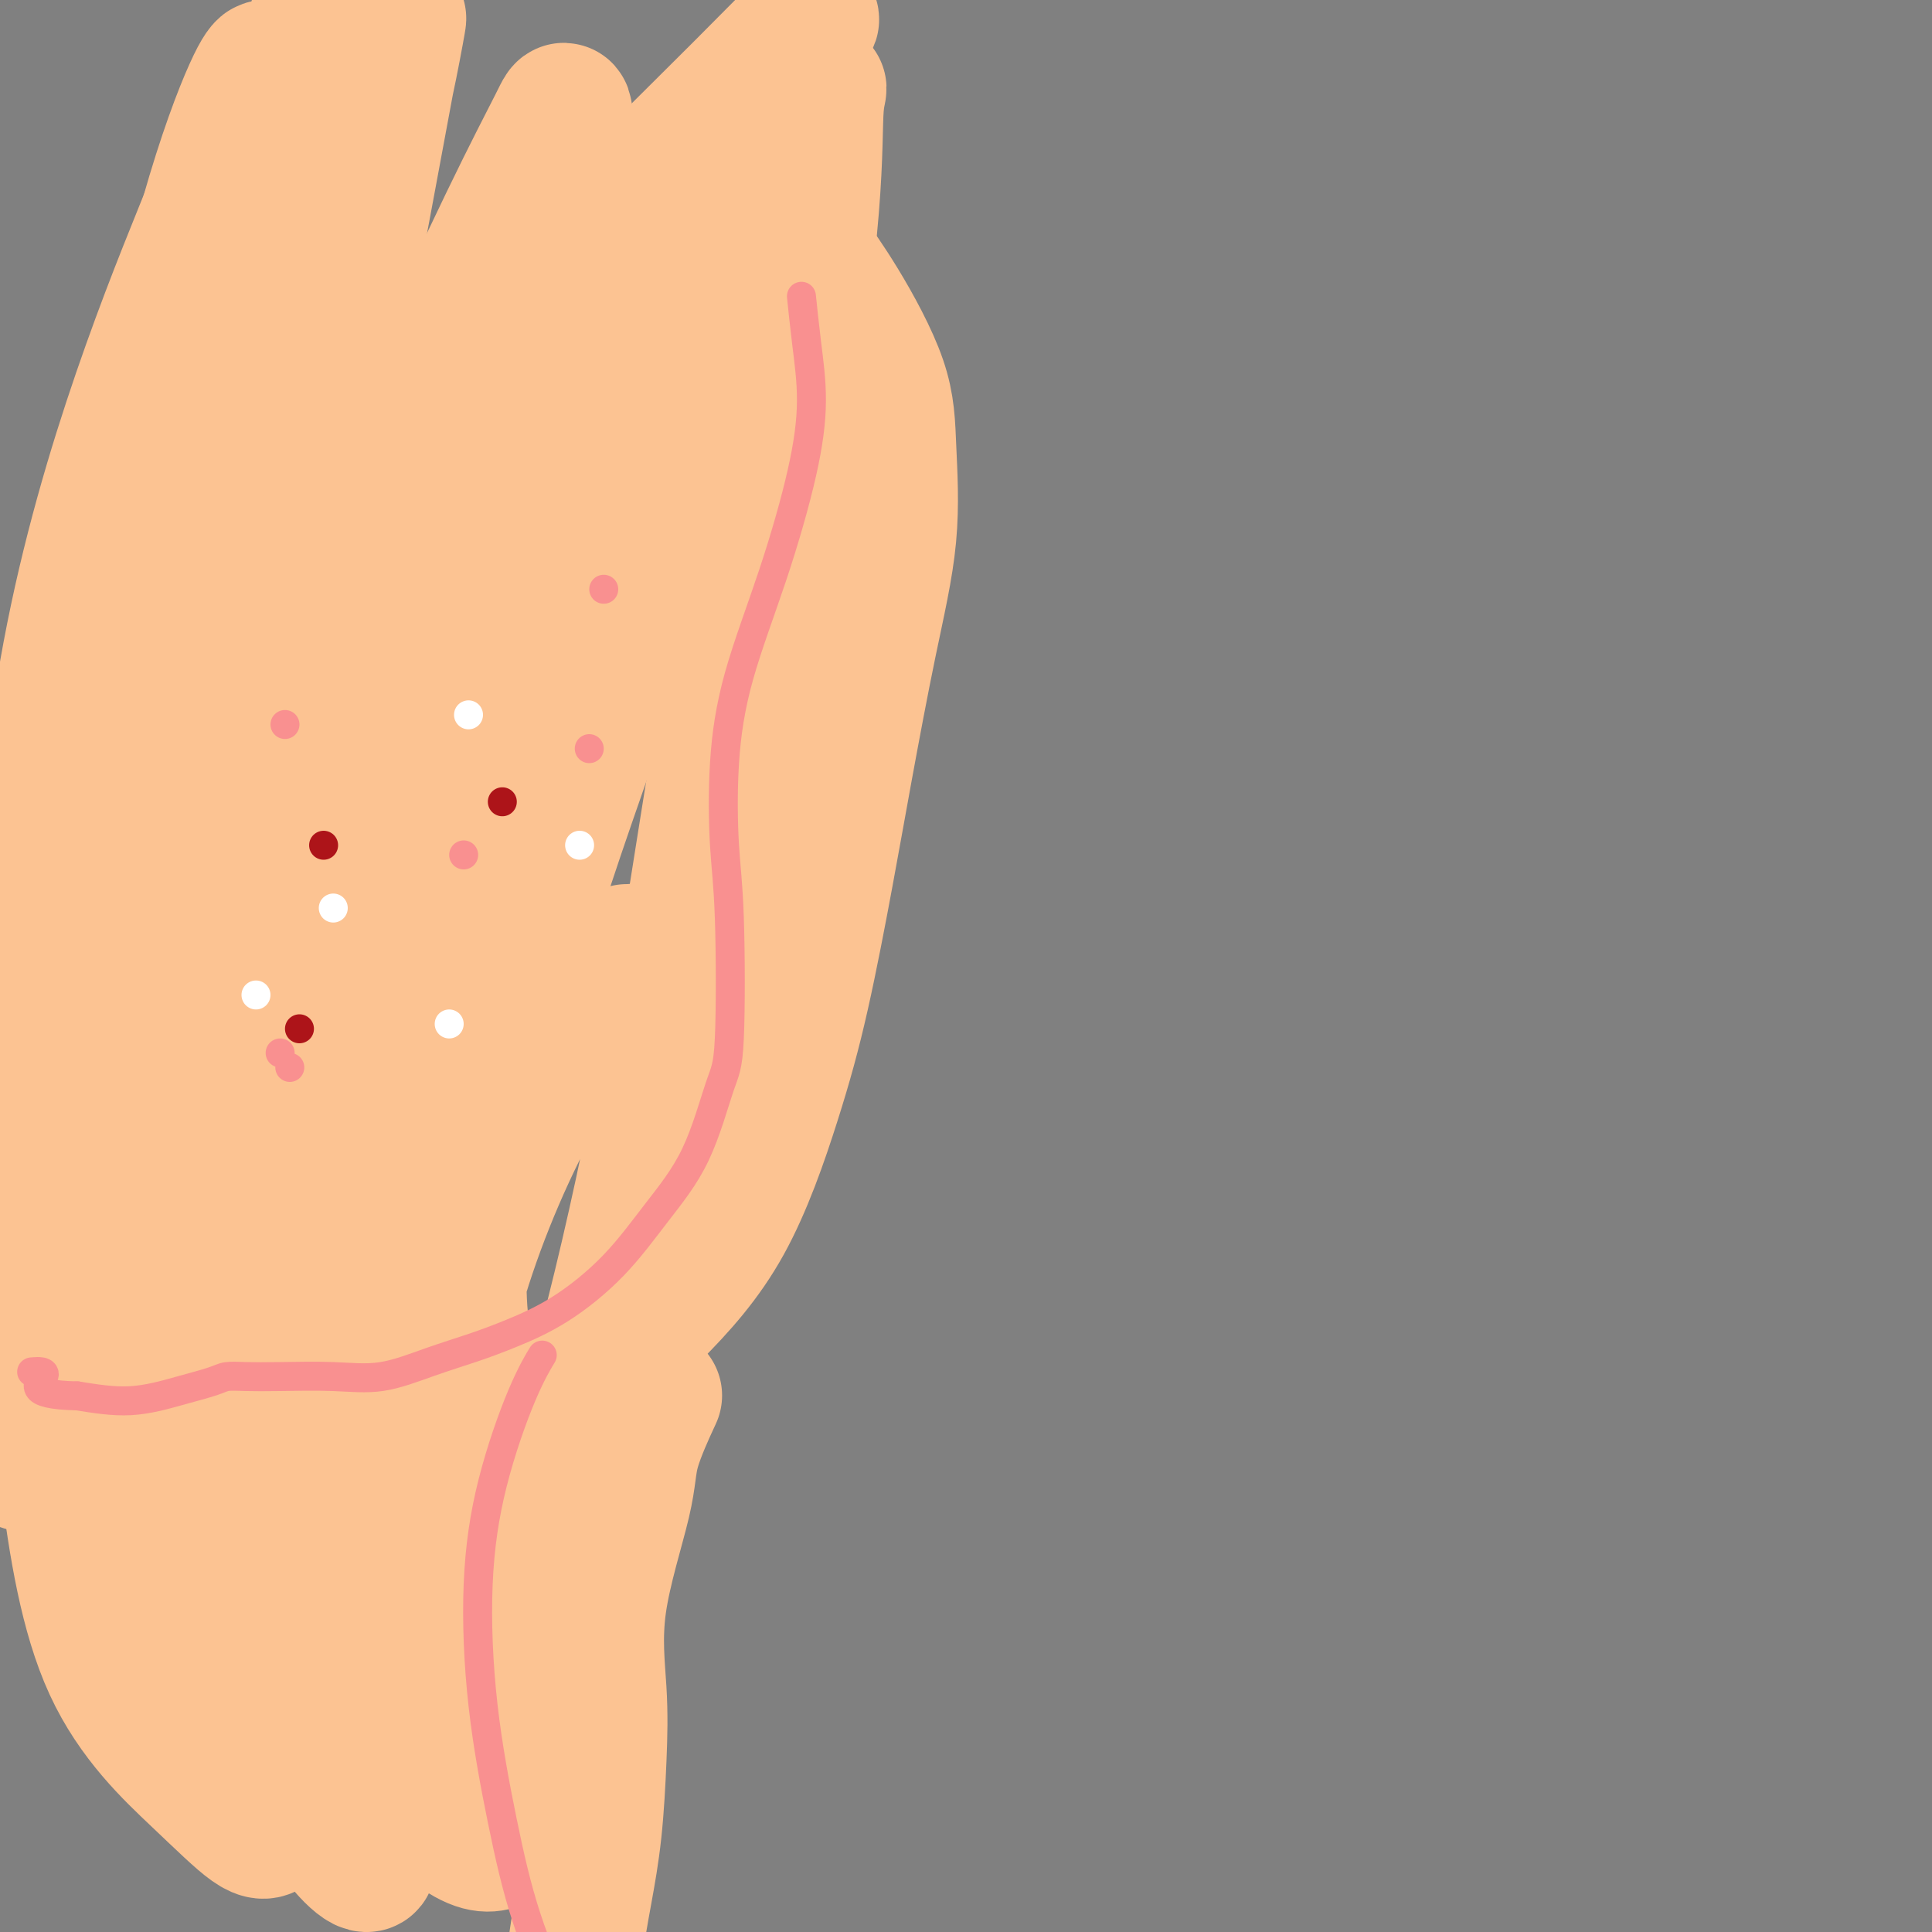
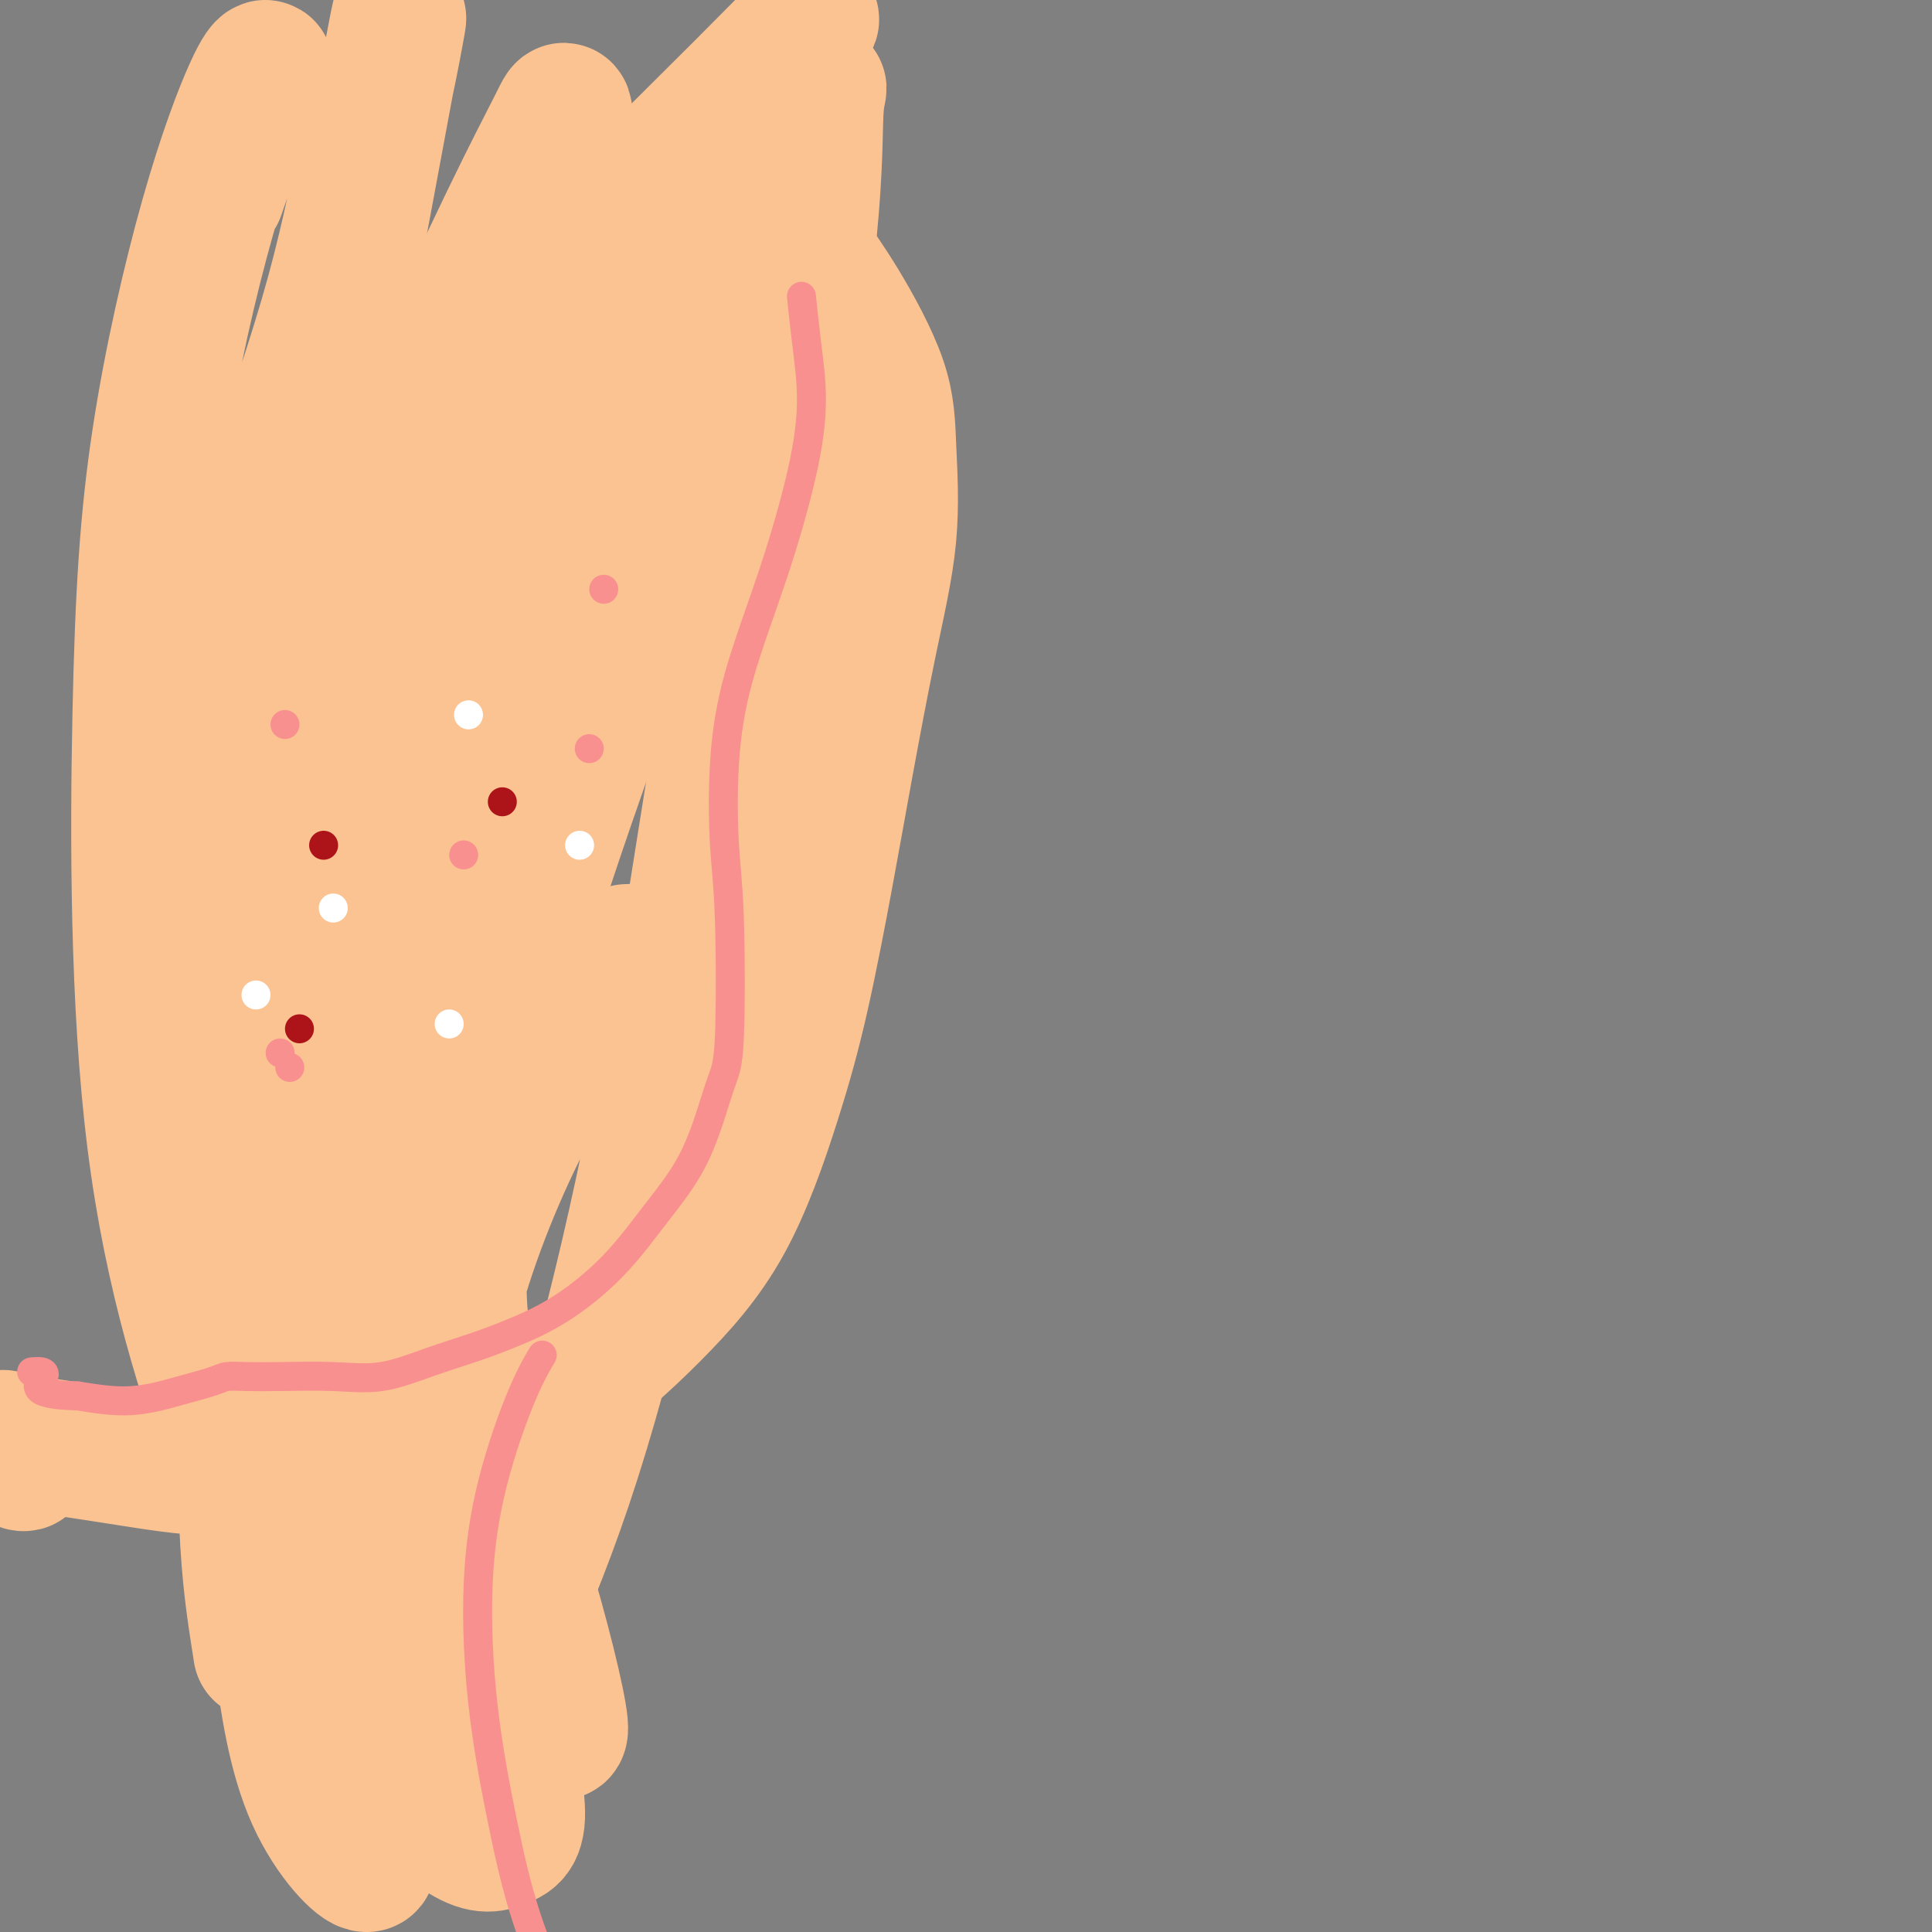
<svg xmlns="http://www.w3.org/2000/svg" viewBox="0 0 400 400" version="1.1">
  <rect x="0" y="0" width="400" height="400" fill="#808080" stroke="none" />
  <g fill="none" stroke="#FCC392" stroke-width="28" stroke-linecap="round" stroke-linejoin="round">
    <path d="M168,54c-0.451,-0.618 -0.903,-1.236 0,0c0.903,1.236 3.159,4.325 6,9c2.841,4.675 6.266,10.937 8,16c1.734,5.063 1.778,8.927 2,14c0.222,5.073 0.623,11.355 0,18c-0.623,6.645 -2.270,13.652 -4,22c-1.730,8.348 -3.544,18.038 -5,26c-1.456,7.962 -2.555,14.197 -4,22c-1.445,7.803 -3.238,17.173 -5,25c-1.762,7.827 -3.494,14.110 -6,22c-2.506,7.890 -5.787,17.388 -10,25c-4.213,7.612 -9.360,13.337 -15,19c-5.640,5.663 -11.773,11.263 -19,16c-7.227,4.737 -15.547,8.611 -25,11c-9.453,2.389 -20.039,3.291 -28,4c-7.961,0.709 -13.297,1.223 -19,1c-5.703,-0.223 -11.775,-1.182 -17,-2c-5.225,-0.818 -9.605,-1.495 -13,-2c-3.395,-0.505 -5.806,-0.838 -8,-1c-2.194,-0.162 -4.171,-0.152 -5,0c-0.829,0.152 -0.510,0.446 0,1c0.510,0.554 1.211,1.367 2,2c0.789,0.633 1.664,1.087 2,1c0.336,-0.087 0.131,-0.714 0,-1c-0.131,-0.286 -0.189,-0.231 -1,-1c-0.811,-0.769 -2.375,-2.363 -3,-3c-0.625,-0.637 -0.313,-0.319 0,0" />
-     <path d="M135,290c0.433,-0.936 0.866,-1.873 0,0c-0.866,1.873 -3.030,6.555 -4,10c-0.970,3.445 -0.745,5.651 -2,11c-1.255,5.349 -3.988,13.839 -5,21c-1.012,7.161 -0.303,12.993 0,18c0.303,5.007 0.198,9.189 0,14c-0.198,4.811 -0.491,10.252 -1,15c-0.509,4.748 -1.235,8.804 -2,13c-0.765,4.196 -1.571,8.533 -2,13c-0.429,4.467 -0.482,9.064 -1,13c-0.518,3.936 -1.500,7.210 -2,10c-0.500,2.790 -0.519,5.097 0,7c0.519,1.903 1.577,3.401 2,4c0.423,0.599 0.212,0.300 0,0" />
    <path d="M129,198c-0.314,0.390 -0.628,0.780 0,0c0.628,-0.780 2.200,-2.730 -1,2c-3.200,4.730 -11.170,16.142 -18,29c-6.830,12.858 -12.518,27.164 -16,40c-3.482,12.836 -4.756,24.203 -5,34c-0.244,9.797 0.544,18.022 2,24c1.456,5.978 3.582,9.707 5,12c1.418,2.293 2.130,3.149 3,4c0.870,0.851 1.900,1.698 5,-4c3.100,-5.698 8.270,-17.941 13,-32c4.730,-14.059 9.019,-29.935 13,-47c3.981,-17.065 7.654,-35.321 11,-55c3.346,-19.679 6.366,-40.783 10,-61c3.634,-20.217 7.883,-39.549 11,-57c3.117,-17.451 5.103,-33.020 6,-44c0.897,-10.980 0.707,-17.369 1,-21c0.293,-3.631 1.071,-4.504 0,-3c-1.071,1.504 -3.989,5.386 -9,15c-5.011,9.614 -12.115,24.962 -20,42c-7.885,17.038 -16.551,35.767 -24,55c-7.449,19.233 -13.680,38.971 -18,57c-4.320,18.029 -6.730,34.351 -8,48c-1.270,13.649 -1.401,24.627 -1,33c0.401,8.373 1.332,14.141 2,17c0.668,2.859 1.072,2.807 2,2c0.928,-0.807 2.381,-2.371 3,-4c0.619,-1.629 0.403,-3.323 0,-6c-0.403,-2.677 -0.993,-6.336 -1,-13c-0.007,-6.664 0.569,-16.333 3,-29c2.431,-12.667 6.715,-28.334 11,-44" />
    <path d="M109,192c4.991,-16.510 11.967,-35.785 18,-53c6.033,-17.215 11.122,-32.371 14,-45c2.878,-12.629 3.546,-22.730 3,-30c-0.546,-7.270 -2.307,-11.710 -4,-14c-1.693,-2.290 -3.317,-2.429 -6,0c-2.683,2.429 -6.425,7.426 -10,15c-3.575,7.574 -6.984,17.726 -12,37c-5.016,19.274 -11.639,47.670 -16,71c-4.361,23.330 -6.458,41.593 -7,59c-0.542,17.407 0.473,33.958 3,49c2.527,15.042 6.568,28.576 10,40c3.432,11.424 6.256,20.738 9,28c2.744,7.262 5.408,12.472 5,8c-0.408,-4.472 -3.890,-18.627 -8,-32c-4.110,-13.373 -8.849,-25.964 -13,-40c-4.151,-14.036 -7.714,-29.517 -8,-55c-0.286,-25.483 2.707,-60.969 6,-86c3.293,-25.031 6.888,-39.609 11,-56c4.112,-16.391 8.743,-34.595 11,-46c2.257,-11.405 2.141,-16.010 2,-18c-0.141,-1.990 -0.307,-1.365 -2,2c-1.693,3.365 -4.912,9.471 -10,20c-5.088,10.529 -12.046,25.482 -20,43c-7.954,17.518 -16.905,37.600 -23,59c-6.095,21.400 -9.335,44.118 -11,66c-1.665,21.882 -1.756,42.927 1,62c2.756,19.073 8.357,36.173 13,49c4.643,12.827 8.326,21.379 11,26c2.674,4.621 4.337,5.310 6,6" />
    <path d="M82,357c5.120,13.000 9.419,29.501 3,-4c-6.419,-33.501 -23.555,-117.003 -31,-155c-7.445,-37.997 -5.198,-30.488 2,-60c7.198,-29.512 19.346,-96.046 24,-121c4.654,-24.954 1.814,-8.329 0,0c-1.814,8.329 -2.602,8.362 -4,14c-1.398,5.638 -3.405,16.880 -7,30c-3.595,13.120 -8.776,28.119 -15,46c-6.224,17.881 -13.490,38.643 -17,61c-3.510,22.357 -3.265,46.308 -1,69c2.265,22.692 6.549,44.125 11,62c4.451,17.875 9.069,32.194 13,43c3.931,10.806 7.174,18.100 9,22c1.826,3.900 2.233,4.405 3,3c0.767,-1.405 1.892,-4.720 1,-9c-0.892,-4.280 -3.801,-9.523 -8,-18c-4.199,-8.477 -9.688,-20.186 -16,-37c-6.312,-16.814 -13.448,-38.732 -17,-67c-3.552,-28.268 -3.522,-62.886 -3,-88c0.522,-25.114 1.535,-40.725 4,-57c2.465,-16.275 6.381,-33.213 10,-46c3.619,-12.787 6.942,-21.424 9,-26c2.058,-4.576 2.851,-5.093 3,-5c0.149,0.093 -0.344,0.794 -1,2c-0.656,1.206 -1.473,2.916 -3,7c-1.527,4.084 -3.763,10.542 -6,17" />
-     <path d="M45,40c-3.933,9.808 -8.767,21.330 -14,36c-5.233,14.670 -10.866,32.490 -15,52c-4.134,19.510 -6.770,40.712 -7,62c-0.230,21.288 1.946,42.663 4,62c2.054,19.337 3.986,36.637 8,52c4.014,15.363 10.110,28.791 15,39c4.890,10.209 8.573,17.200 11,21c2.427,3.800 3.597,4.408 4,4c0.403,-0.408 0.038,-1.831 0,-4c-0.038,-2.169 0.251,-5.082 -2,-9c-2.251,-3.918 -7.042,-8.839 -11,-19c-3.958,-10.161 -7.082,-25.562 -13,-43c-5.918,-17.438 -14.631,-36.914 -5,-98c9.631,-61.086 37.607,-163.784 49,-203c11.393,-39.216 6.203,-14.951 5,-7c-1.203,7.951 1.582,-0.413 3,-2c1.418,-1.587 1.471,3.604 1,11c-0.471,7.396 -1.465,16.997 -6,34c-4.535,17.003 -12.612,41.409 -21,68c-8.388,26.591 -17.087,55.368 -24,84c-6.913,28.632 -12.040,57.119 -14,78c-1.960,20.881 -0.753,34.157 1,48c1.753,13.843 4.054,28.254 9,39c4.946,10.746 12.539,17.826 18,23c5.461,5.174 8.792,8.442 11,10c2.208,1.558 3.293,1.407 4,0c0.707,-1.407 1.037,-4.071 1,-6c-0.037,-1.929 -0.439,-3.123 -1,-8c-0.561,-4.877 -1.280,-13.439 -2,-22" />
    <path d="M54,342c-1.779,-11.737 -4.726,-26.080 -2,-67c2.726,-40.920 11.125,-108.419 14,-142c2.875,-33.581 0.226,-33.245 12,-42c11.774,-8.755 37.971,-26.600 45,-25c7.029,1.600 -5.111,22.646 -17,52c-11.889,29.354 -23.527,67.015 -32,99c-8.473,31.985 -13.781,58.295 -16,78c-2.219,19.705 -1.348,32.807 0,45c1.348,12.193 3.172,23.479 7,32c3.828,8.521 9.659,14.277 11,14c1.341,-0.277 -1.810,-6.589 -4,-12c-2.190,-5.411 -3.421,-9.922 -5,-19c-1.579,-9.078 -3.508,-22.724 -4,-36c-0.492,-13.276 0.451,-26.182 5,-52c4.549,-25.818 12.703,-64.550 22,-96c9.297,-31.450 19.737,-55.620 29,-75c9.263,-19.380 17.350,-33.969 25,-48c7.650,-14.031 14.863,-27.502 19,-35c4.137,-7.498 5.197,-9.022 5,-9c-0.197,0.022 -1.652,1.589 -6,6c-4.348,4.411 -11.588,11.667 -20,20c-8.412,8.333 -17.996,17.744 -30,37c-12.004,19.256 -26.430,48.359 -37,73c-10.570,24.641 -17.285,44.821 -24,65" />
    <path d="M51,205c-5.032,20.893 -5.611,40.626 -4,60c1.611,19.374 5.411,38.390 11,55c5.589,16.610 12.968,30.814 20,41c7.032,10.186 13.719,16.354 18,19c4.281,2.646 6.158,1.771 8,1c1.842,-0.771 3.650,-1.438 3,-8c-0.650,-6.562 -3.757,-19.018 -5,-24c-1.243,-4.982 -0.621,-2.491 0,0" />
  </g>
  <g fill="none" stroke="#F99090" stroke-width="6" stroke-linecap="round" stroke-linejoin="round">
    <path d="M166,62c0.001,0.014 0.003,0.029 0,0c-0.003,-0.029 -0.010,-0.100 0,0c0.010,0.100 0.038,0.371 0,0c-0.038,-0.371 -0.142,-1.383 0,0c0.142,1.383 0.530,5.163 1,9c0.470,3.837 1.022,7.732 1,12c-0.022,4.268 -0.620,8.911 -2,15c-1.380,6.089 -3.543,13.625 -6,21c-2.457,7.375 -5.207,14.588 -7,21c-1.793,6.412 -2.628,12.023 -3,18c-0.372,5.977 -0.280,12.320 0,17c0.280,4.680 0.749,7.696 1,15c0.251,7.304 0.284,18.897 0,25c-0.284,6.103 -0.886,6.715 -2,10c-1.114,3.285 -2.739,9.243 -5,14c-2.261,4.757 -5.157,8.313 -8,12c-2.843,3.687 -5.631,7.504 -9,11c-3.369,3.496 -7.318,6.671 -11,9c-3.682,2.329 -7.098,3.811 -10,5c-2.902,1.189 -5.289,2.084 -8,3c-2.711,0.916 -5.747,1.853 -9,3c-3.253,1.147 -6.724,2.503 -10,3c-3.276,0.497 -6.359,0.136 -10,0c-3.641,-0.136 -7.842,-0.045 -11,0c-3.158,0.045 -5.274,0.045 -7,0c-1.726,-0.045 -3.062,-0.134 -4,0c-0.938,0.134 -1.478,0.489 -3,1c-1.522,0.511 -4.025,1.176 -7,2c-2.975,0.824 -6.421,1.807 -10,2c-3.579,0.193 -7.289,-0.403 -11,-1" />
    <path d="M16,289c-11.214,-0.226 -7.750,-2.792 -7,-4c0.750,-1.208 -1.214,-1.060 -2,-1c-0.786,0.060 -0.393,0.030 0,0" />
    <path d="M112,281c-0.079,0.131 -0.158,0.261 0,0c0.158,-0.261 0.555,-0.915 0,0c-0.555,0.915 -2.060,3.397 -4,8c-1.940,4.603 -4.314,11.327 -6,18c-1.686,6.673 -2.682,13.294 -3,21c-0.318,7.706 0.043,16.497 1,25c0.957,8.503 2.510,16.717 4,24c1.490,7.283 2.919,13.634 5,20c2.081,6.366 4.816,12.748 7,17c2.184,4.252 3.819,6.376 6,9c2.181,2.624 4.909,5.750 6,7c1.091,1.250 0.546,0.625 0,0" />
    <path d="M96,177c0.000,0.000 0.000,0.000 0,0c0.000,0.000 0.000,0.000 0,0c-0.000,0.000 -0.000,0.000 0,0c0.000,0.000 0.000,0.000 0,0c-0.000,-0.000 0.000,0.000 0,0" />
    <path d="M58,218c0.000,0.000 0.000,0.000 0,0c0.000,0.000 0.000,0.000 0,0c0.000,0.000 0.000,-0.000 0,0c-0.000,0.000 -0.000,-0.000 0,0c0.000,0.000 0.000,0.000 0,0c-0.000,-0.000 0.000,0.000 0,0" />
    <path d="M122,155c0.000,0.000 0.000,0.000 0,0c0.000,0.000 0.000,0.000 0,0c-0.000,0.000 -0.000,0.000 0,0c0.000,0.000 0.000,0.000 0,0" />
    <path d="M60,221c0.000,0.000 0.000,0.000 0,0c0.000,0.000 -0.000,0.000 0,0c0.000,0.000 0.000,0.000 0,0c-0.000,0.000 -0.000,0.000 0,0c0.000,0.000 0.000,0.000 0,0c0.000,0.000 0.000,0.000 0,0" />
    <path d="M59,150c0.000,0.000 0.000,0.000 0,0c0.000,0.000 -0.000,0.000 0,0c0.000,0.000 0.000,0.000 0,0c0.000,0.000 0.000,0.000 0,0" />
    <path d="M125,122c0.000,0.000 0.000,0.000 0,0c0.000,0.000 -0.000,0.000 0,0c0.000,-0.000 0.000,0.000 0,0" />
  </g>
  <g fill="none" stroke="#FFFFFF" stroke-width="6" stroke-linecap="round" stroke-linejoin="round">
    <path d="M93,212c0.000,0.000 0.000,0.000 0,0c0.000,0.000 0.000,0.000 0,0c0.000,0.000 0.000,0.000 0,0c0.000,0.000 0.000,0.000 0,0c0.000,-0.000 0.000,0.000 0,0c0.000,-0.000 0.000,0.000 0,0" />
    <path d="M53,206c0.000,0.000 0.000,0.000 0,0c0.000,0.000 0.000,0.000 0,0c0.000,-0.000 0.000,0.000 0,0c0.000,0.000 0.000,0.000 0,0" />
    <path d="M97,148c0.000,0.000 0.000,0.000 0,0c0.000,0.000 0.000,0.000 0,0c0.000,0.000 0.000,0.000 0,0c-0.000,0.000 0.000,0.000 0,0c0.000,0.000 0.000,0.000 0,0" />
    <path d="M69,188c0.000,0.000 0.000,0.000 0,0c0.000,0.000 0.000,0.000 0,0c0.000,0.000 0.000,0.000 0,0c0.000,0.000 0.000,0.000 0,0c0.000,0.000 0.000,0.000 0,0c0.000,0.000 0.000,0.000 0,0" />
    <path d="M120,175c0.000,0.000 0.000,0.000 0,0c0.000,0.000 -0.000,0.000 0,0c0.000,0.000 0.000,0.000 0,0c-0.000,0.000 -0.000,0.000 0,0c0.000,0.000 0.000,0.000 0,0" />
  </g>
  <g fill="none" stroke="#AD1419" stroke-width="6" stroke-linecap="round" stroke-linejoin="round">
    <path d="M67,175c0.000,0.000 0.000,0.000 0,0c0.000,0.000 0.000,0.000 0,0c0.000,0.000 0.000,0.000 0,0c0.000,0.000 0.000,0.000 0,0c0.000,0.000 0.000,0.000 0,0" />
    <path d="M104,166c0.000,0.000 0.000,0.000 0,0c0.000,0.000 -0.000,0.000 0,0c0.000,0.000 0.000,-0.000 0,0c0.000,0.000 -0.000,-0.000 0,0c0.000,0.000 0.000,0.000 0,0" />
    <path d="M62,213c0.000,0.000 0.000,0.000 0,0c0.000,0.000 0.000,0.000 0,0c-0.000,-0.000 0.000,0.000 0,0c0.000,0.000 0.000,-0.000 0,0c0.000,0.000 0.000,0.000 0,0c-0.000,-0.000 0.000,-0.000 0,0c0.000,0.000 0.000,0.000 0,0" />
  </g>
</svg>